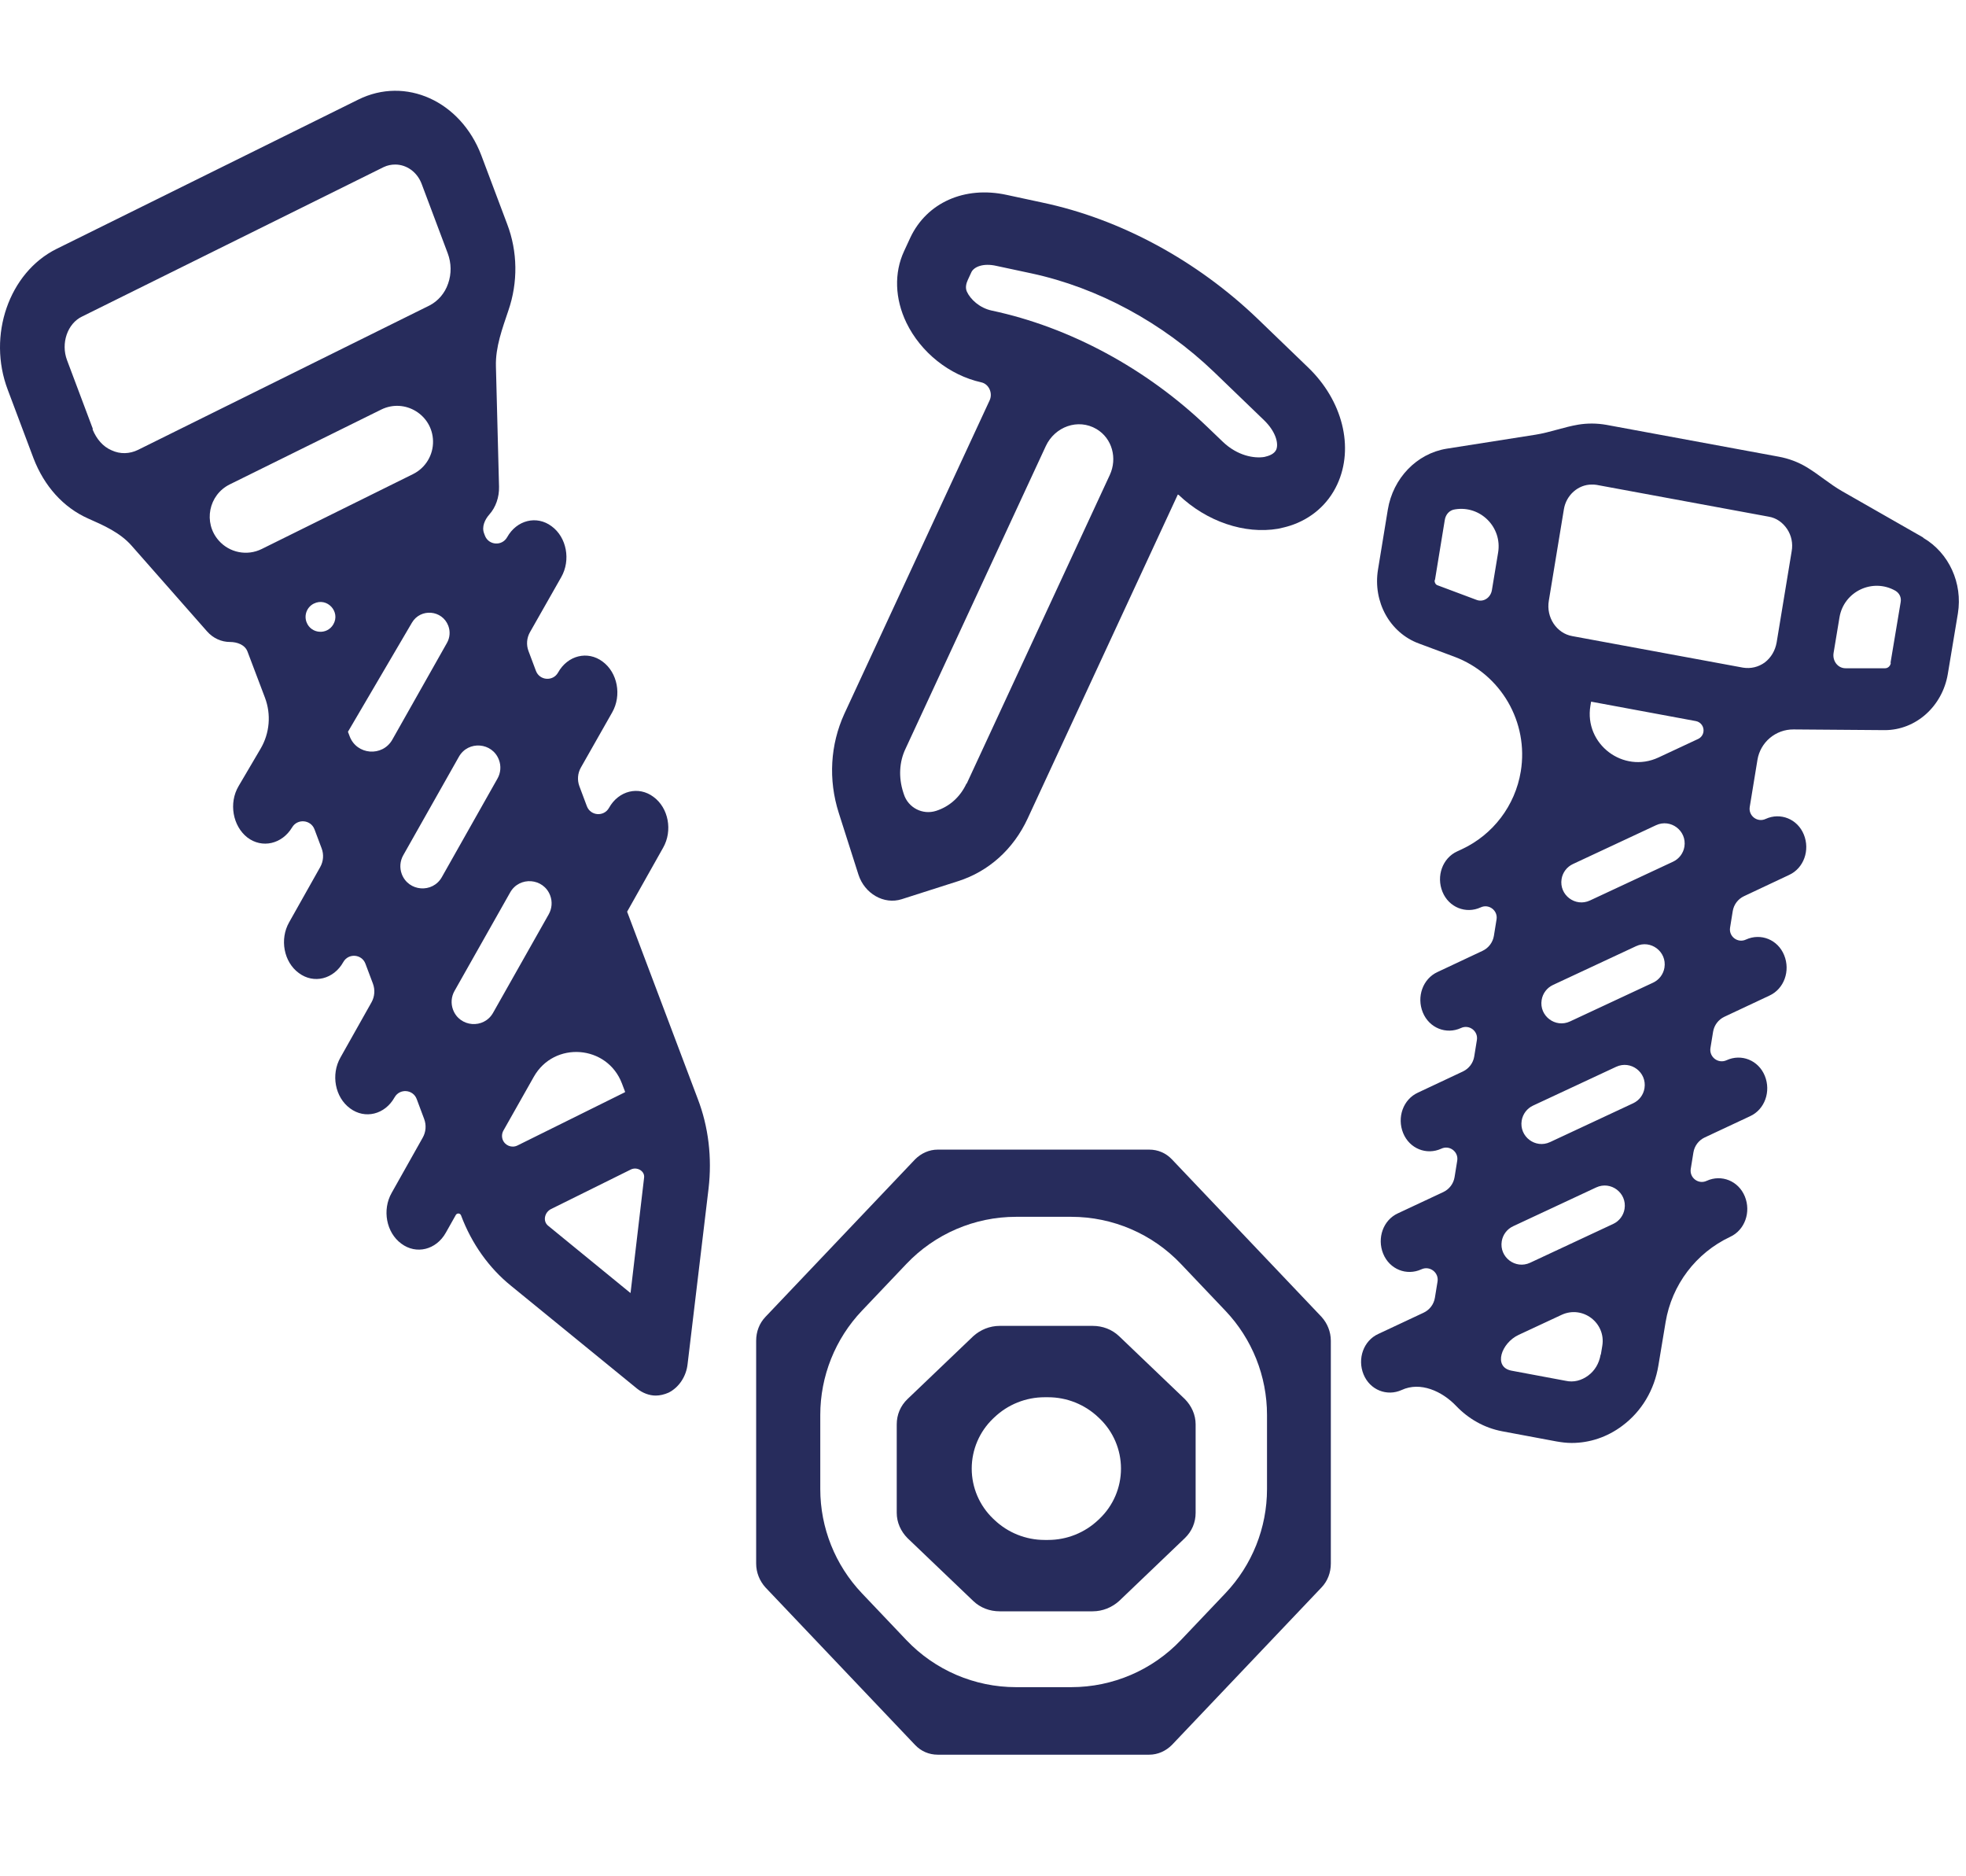
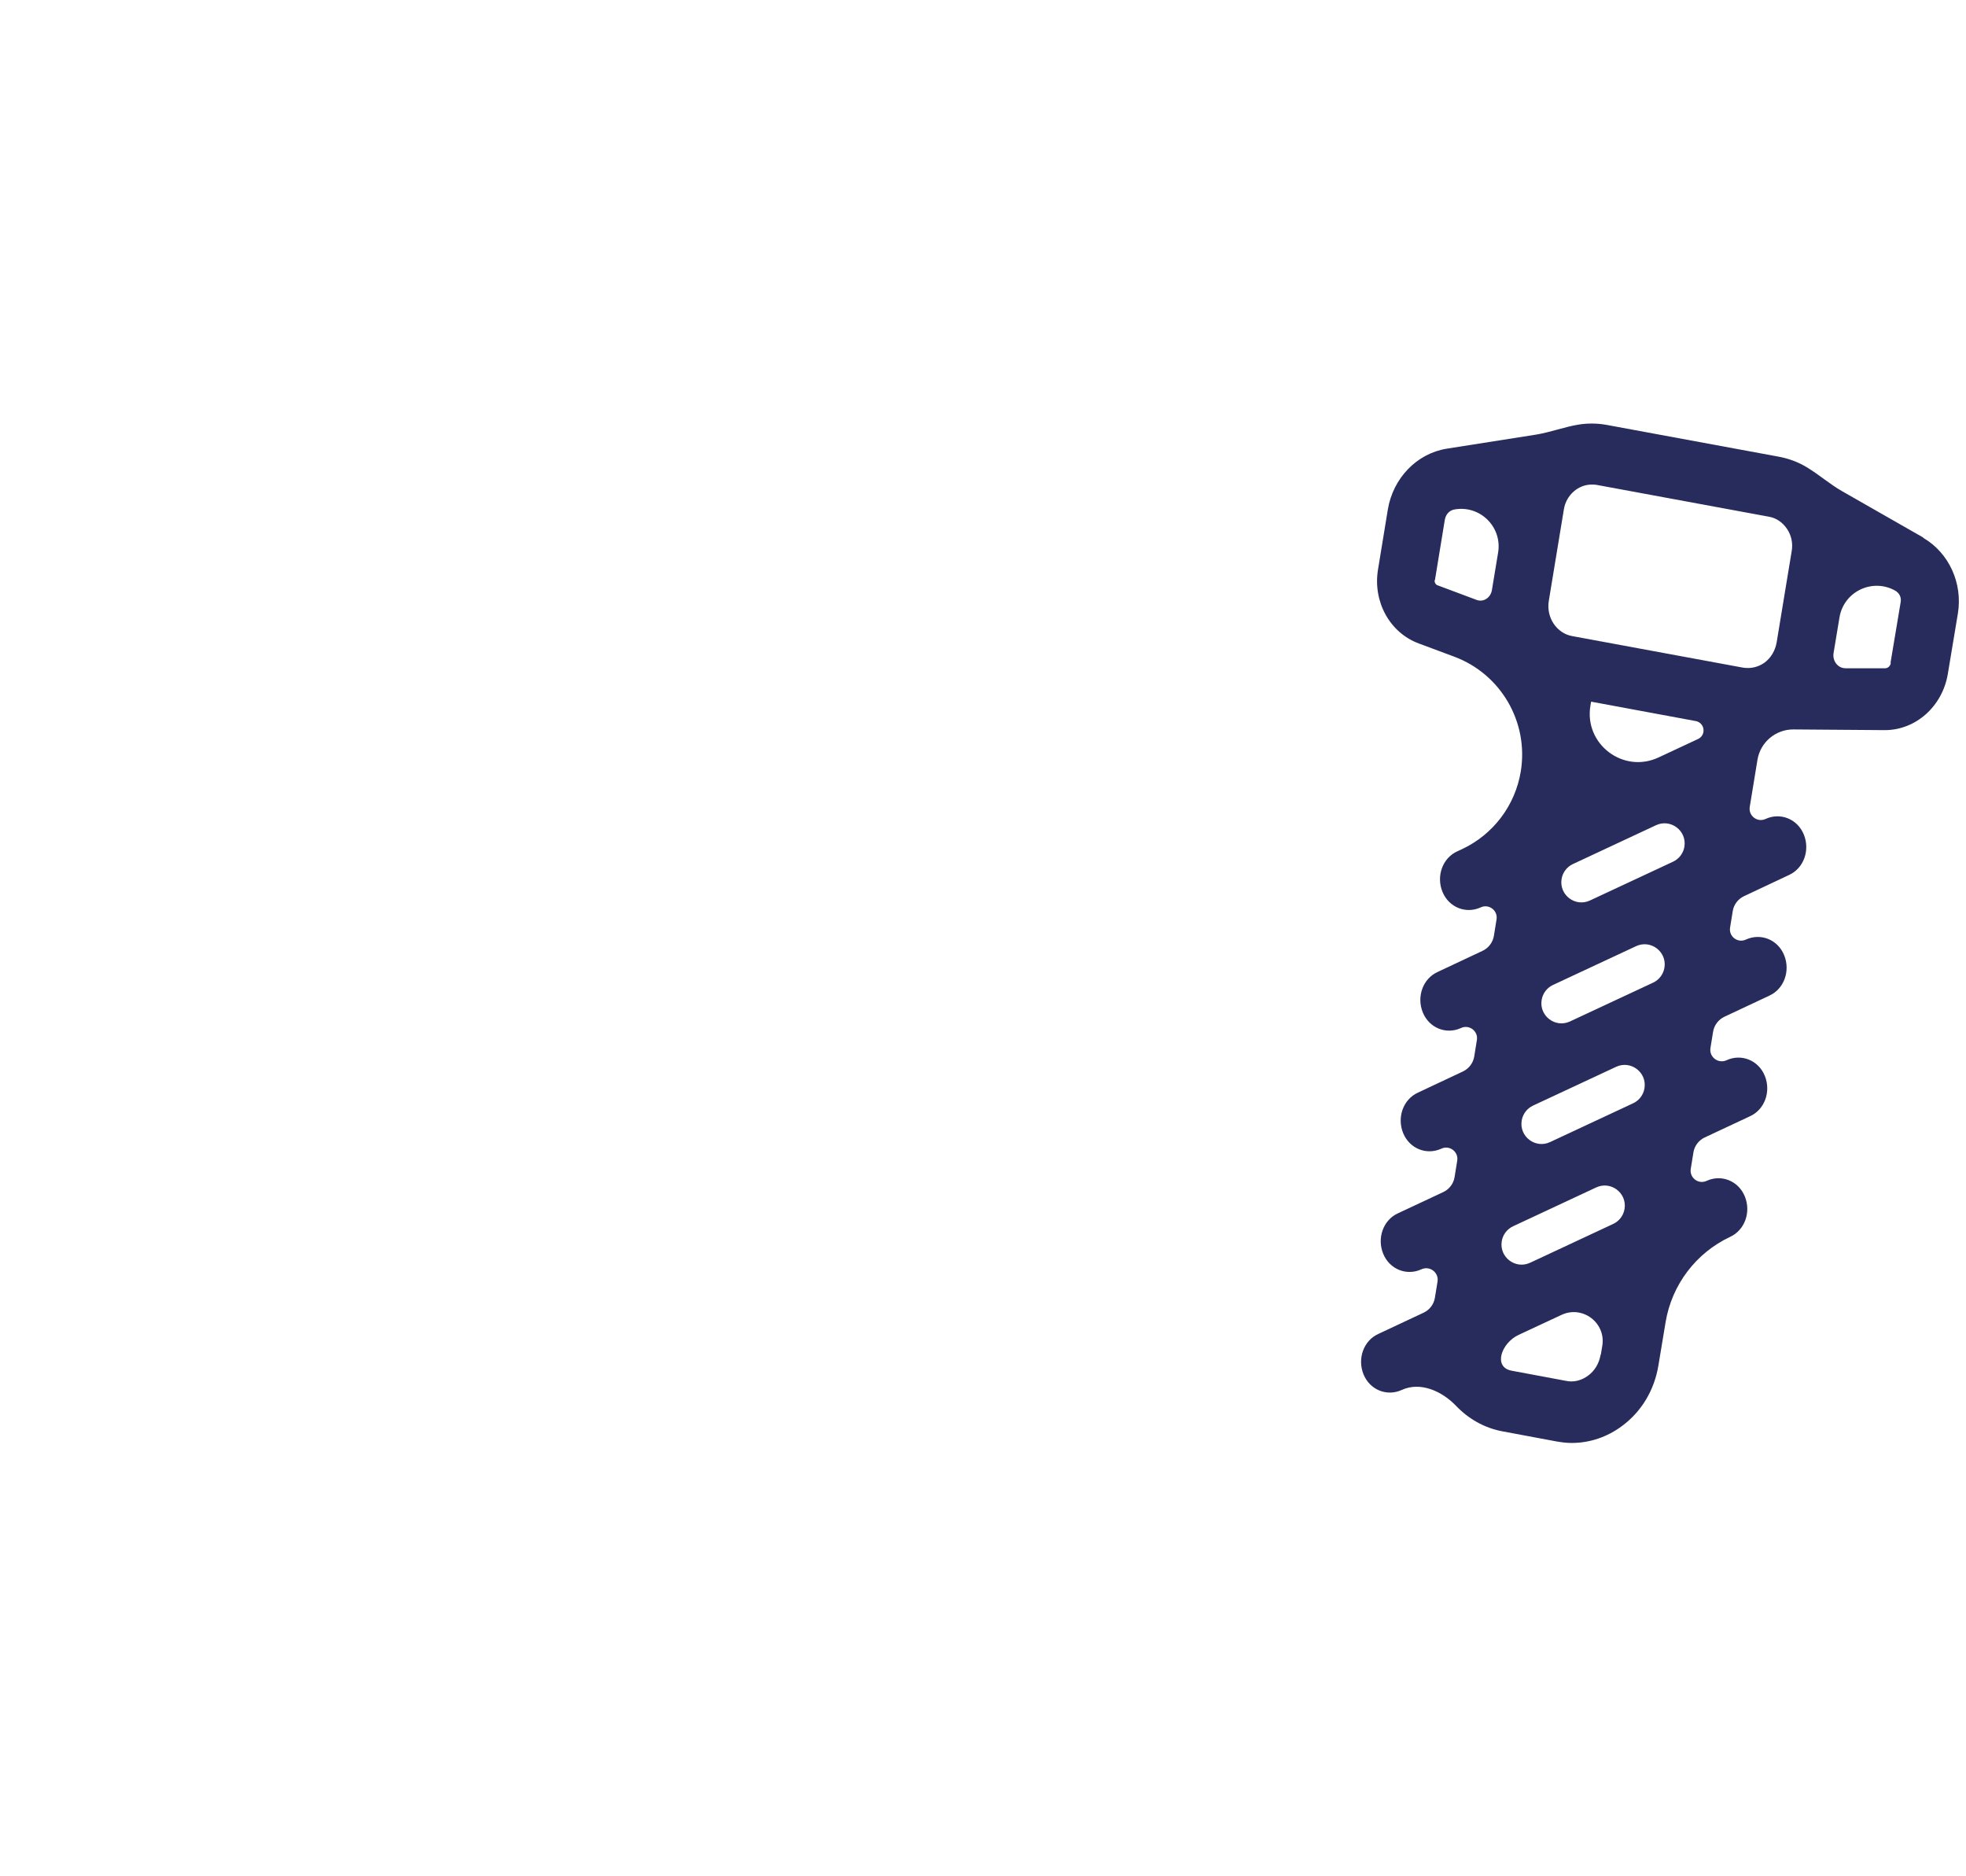
<svg xmlns="http://www.w3.org/2000/svg" fill="none" viewBox="0 0 65 62" height="62" width="65">
-   <path fill="#272C5C" d="M38.746 38.322C38.546 38.111 38.282 38 37.997 38H31.003C30.718 38 30.454 38.122 30.254 38.322L25.306 43.53C25.105 43.741 25 44.019 25 44.319V51.681C25 51.981 25.116 52.259 25.306 52.47L30.254 57.678C30.454 57.889 30.718 58 31.003 58H37.997C38.282 58 38.546 57.878 38.746 57.678L43.694 52.47C43.895 52.259 44 51.981 44 51.681V44.319C44 44.019 43.884 43.741 43.694 43.53L38.746 38.322ZM41.89 49.219C41.89 50.501 41.398 51.733 40.515 52.663L39.043 54.212C38.099 55.206 36.789 55.768 35.418 55.768H33.592C32.222 55.768 30.911 55.206 29.967 54.212L28.495 52.663C27.613 51.733 27.12 50.501 27.12 49.219V46.771C27.12 45.489 27.613 44.256 28.495 43.327L29.967 41.778C30.911 40.784 32.222 40.221 33.592 40.221H35.418C36.789 40.221 38.099 40.784 39.043 41.778L40.515 43.327C41.398 44.256 41.89 45.489 41.89 46.771V49.219Z" />
-   <path fill="#272C5C" d="M36.125 43.826H33.053C32.719 43.826 32.411 43.956 32.177 44.168L30.005 46.244C29.771 46.468 29.648 46.763 29.648 47.081V50.006C29.648 50.324 29.783 50.619 30.005 50.843L32.177 52.919C32.411 53.143 32.719 53.261 33.053 53.261H36.125C36.458 53.261 36.766 53.131 37.001 52.919L39.172 50.843C39.406 50.619 39.53 50.324 39.53 50.006V47.081C39.53 46.763 39.394 46.468 39.172 46.244L37.001 44.168C36.766 43.944 36.458 43.826 36.125 43.826ZM37.062 48.544C37.062 49.169 36.807 49.767 36.355 50.199L36.318 50.234C35.869 50.663 35.273 50.902 34.652 50.902H34.537C33.917 50.902 33.321 50.663 32.872 50.234L32.835 50.199C32.383 49.767 32.127 49.169 32.127 48.544V48.544C32.127 47.918 32.383 47.32 32.835 46.888L32.872 46.853C33.321 46.424 33.917 46.185 34.537 46.185H34.652C35.273 46.185 35.869 46.424 36.318 46.853L36.355 46.888C36.807 47.32 37.062 47.918 37.062 48.544V48.544Z" />
-   <path fill="#272C5C" d="M20.739 30.151C20.734 30.145 20.733 30.137 20.737 30.13L21.924 28.021C22.244 27.46 22.105 26.704 21.604 26.339C21.114 25.973 20.453 26.132 20.134 26.705V26.705C19.965 27.004 19.523 26.97 19.403 26.648L19.156 25.989C19.08 25.786 19.098 25.56 19.205 25.371L20.24 23.548C20.56 22.988 20.421 22.232 19.92 21.866C19.43 21.501 18.769 21.659 18.45 22.232V22.232C18.281 22.531 17.84 22.497 17.719 22.175L17.472 21.517C17.396 21.314 17.414 21.087 17.521 20.898L18.556 19.076C18.876 18.515 18.737 17.759 18.236 17.394C17.746 17.028 17.085 17.187 16.766 17.759V17.759C16.596 18.059 16.154 18.026 16.032 17.704L16.004 17.628C15.922 17.413 16.028 17.175 16.181 17.003C16.39 16.768 16.507 16.438 16.499 16.09L16.396 12.101C16.38 11.468 16.607 10.865 16.808 10.264V10.264C17.128 9.338 17.117 8.315 16.766 7.401L15.913 5.134C15.231 3.342 13.409 2.514 11.842 3.294L1.866 8.229C0.299 9.009 -0.425 11.093 0.257 12.885L1.109 15.151C1.461 16.065 2.09 16.772 2.911 17.138V17.138C3.434 17.368 3.971 17.606 4.349 18.035L6.843 20.867C7.046 21.099 7.323 21.22 7.6 21.22V21.22C7.839 21.22 8.097 21.311 8.182 21.535L8.759 23.058C8.97 23.614 8.917 24.236 8.615 24.749L7.888 25.985C7.557 26.546 7.696 27.302 8.175 27.68C8.666 28.057 9.327 27.899 9.657 27.35V27.35C9.832 27.052 10.276 27.09 10.398 27.414L10.634 28.042C10.711 28.245 10.693 28.471 10.587 28.66L9.561 30.483C9.241 31.043 9.38 31.799 9.881 32.164C10.371 32.53 11.032 32.371 11.351 31.799V31.799C11.52 31.499 11.962 31.534 12.082 31.855L12.33 32.515C12.405 32.718 12.388 32.943 12.282 33.132L11.256 34.955C10.936 35.516 11.074 36.271 11.575 36.637C12.066 37.002 12.726 36.844 13.046 36.271V36.271C13.215 35.972 13.656 36.006 13.777 36.328L14.024 36.988C14.1 37.19 14.083 37.416 13.976 37.604L12.95 39.428C12.63 39.988 12.769 40.744 13.27 41.109C13.76 41.475 14.421 41.317 14.741 40.744L15.07 40.16C15.109 40.091 15.211 40.097 15.242 40.171V40.171C15.593 41.109 16.169 41.914 16.893 42.499L21.061 45.899C21.242 46.045 21.466 46.13 21.679 46.13C21.817 46.13 21.967 46.094 22.105 46.033C22.446 45.862 22.691 45.497 22.734 45.082L23.427 39.281C23.544 38.27 23.427 37.246 23.064 36.308L20.742 30.157C20.741 30.154 20.74 30.153 20.739 30.151V30.151ZM20.666 36.091C20.666 36.097 20.663 36.102 20.658 36.105L17.109 37.863C16.92 37.957 16.692 37.865 16.619 37.668V37.668C16.584 37.57 16.593 37.462 16.643 37.372L17.649 35.592C18.322 34.401 20.079 34.535 20.563 35.815L20.666 36.086C20.666 36.088 20.666 36.089 20.666 36.091V36.091ZM3.065 14.183C3.068 14.179 3.069 14.174 3.067 14.169L2.218 11.91C2.005 11.35 2.228 10.691 2.719 10.46L12.683 5.524C12.811 5.463 12.939 5.439 13.067 5.439C13.44 5.439 13.803 5.683 13.952 6.109L14.804 8.376C14.922 8.693 14.932 9.046 14.815 9.375C14.708 9.692 14.485 9.948 14.207 10.094L4.562 14.871C4.285 15.005 3.976 15.018 3.688 14.884C3.403 14.763 3.191 14.51 3.062 14.197C3.06 14.192 3.061 14.187 3.065 14.183V14.183ZM7.231 17.866C6.713 17.278 6.895 16.358 7.597 16.011L12.602 13.539C13.381 13.154 14.296 13.708 14.317 14.576V14.576C14.328 15.039 14.07 15.466 13.656 15.671L8.653 18.147C8.17 18.386 7.587 18.271 7.231 17.866V17.866ZM10.135 20.566C10.045 20.329 10.15 20.063 10.377 19.951V19.951C10.815 19.734 11.266 20.22 11.019 20.641V20.641C10.809 20.997 10.281 20.952 10.135 20.566V20.566ZM11.509 24.204C11.504 24.198 11.503 24.19 11.507 24.183L13.619 20.583C13.903 20.099 14.621 20.159 14.821 20.684V20.684C14.892 20.87 14.876 21.077 14.778 21.25L12.972 24.447C12.646 25.024 11.795 24.959 11.561 24.339L11.512 24.21C11.512 24.208 11.511 24.206 11.509 24.204V24.204ZM13.283 28.89C13.207 28.687 13.225 28.46 13.331 28.272L15.172 25.014C15.478 24.472 16.278 24.535 16.496 25.117V25.117C16.573 25.32 16.555 25.547 16.448 25.735L14.608 28.993C14.302 29.535 13.502 29.473 13.283 28.89V28.89ZM14.978 33.374C14.902 33.171 14.919 32.945 15.026 32.757L16.867 29.499C17.173 28.957 17.973 29.019 18.191 29.602V29.602C18.267 29.805 18.249 30.031 18.143 30.22L16.302 33.478C15.996 34.02 15.196 33.957 14.978 33.374V33.374ZM20.848 42.731C20.848 42.736 20.842 42.738 20.838 42.735L18.119 40.513V40.513C17.937 40.361 18.007 40.069 18.219 39.964L20.858 38.657C21.059 38.558 21.325 38.706 21.295 38.928V38.928L20.848 42.731V42.731Z" />
-   <path fill="#272C5C" d="M42.648 17.378C43.348 17.155 43.907 16.671 44.211 16.014C44.779 14.79 44.388 13.235 43.242 12.139L41.586 10.543C39.579 8.616 37.045 7.237 34.45 6.693L33.283 6.442C31.887 6.138 30.641 6.701 30.097 7.855L29.89 8.303C29.557 9.019 29.585 9.875 29.968 10.669C30.444 11.649 31.387 12.403 32.444 12.638V12.638C32.699 12.695 32.829 12.998 32.719 13.234L27.913 23.6C27.453 24.612 27.378 25.768 27.733 26.876L28.381 28.907C28.584 29.542 29.228 29.909 29.811 29.723L31.679 29.126C32.687 28.804 33.505 28.072 33.976 27.056L38.939 16.351C38.942 16.345 38.95 16.345 38.952 16.351V16.351C38.953 16.355 38.957 16.357 38.96 16.356L38.961 16.356C38.963 16.355 38.966 16.355 38.968 16.357C39.894 17.242 41.151 17.666 42.258 17.477C42.389 17.448 42.52 17.419 42.637 17.381L42.648 17.378ZM31.958 25.901C31.957 25.899 31.954 25.899 31.953 25.901C31.745 26.346 31.392 26.661 30.948 26.803V26.803C30.503 26.945 30.026 26.699 29.884 26.254L29.861 26.183C29.706 25.698 29.729 25.183 29.94 24.746L34.576 14.746C34.874 14.104 35.641 13.822 36.251 14.181V14.181C36.773 14.489 36.947 15.15 36.692 15.7L31.962 25.901C31.961 25.903 31.959 25.903 31.958 25.901V25.901ZM40.428 14.602L39.921 14.116C37.913 12.188 35.369 10.813 32.785 10.265C32.383 10.177 32.081 9.892 31.965 9.636V9.636C31.911 9.509 31.942 9.373 32 9.248L32.12 8.989C32.207 8.821 32.504 8.688 32.945 8.789L34.113 9.039C36.298 9.511 38.431 10.661 40.134 12.292L41.789 13.887C42.177 14.26 42.281 14.659 42.195 14.864C42.126 15.014 41.946 15.071 41.804 15.104C41.471 15.159 40.916 15.07 40.428 14.602Z" />
  <path fill="#272C5C" d="M63.585 17.773C63.585 17.769 63.584 17.767 63.581 17.765L60.907 16.238C60.496 16.004 60.137 15.686 59.732 15.442C59.448 15.272 59.136 15.155 58.806 15.095L53.11 14.043C52.792 13.987 52.478 13.987 52.177 14.037C51.701 14.117 51.243 14.294 50.766 14.369L47.824 14.832C46.84 14.994 46.056 15.804 45.884 16.846L45.559 18.83C45.387 19.893 45.951 20.915 46.907 21.269L48.078 21.705C49.624 22.281 50.547 23.871 50.28 25.5V25.5C50.095 26.627 49.365 27.59 48.329 28.072L48.178 28.142C47.691 28.364 47.48 28.961 47.691 29.478C47.901 29.994 48.465 30.216 48.952 29.994V29.994C49.223 29.865 49.527 30.094 49.479 30.39L49.391 30.935C49.355 31.15 49.216 31.335 49.019 31.428L47.528 32.129C47.041 32.352 46.83 32.949 47.041 33.465C47.251 33.981 47.815 34.204 48.302 33.981V33.981C48.573 33.853 48.877 34.081 48.829 34.377L48.741 34.922C48.706 35.138 48.566 35.322 48.369 35.416L46.878 36.117C46.391 36.34 46.181 36.937 46.391 37.453C46.601 37.969 47.165 38.192 47.652 37.969V37.969C47.923 37.841 48.227 38.069 48.179 38.365L48.091 38.91C48.056 39.126 47.916 39.31 47.718 39.403L46.219 40.105C45.731 40.327 45.521 40.925 45.731 41.441C45.941 41.957 46.505 42.18 46.993 41.957V41.957C47.269 41.828 47.577 42.061 47.528 42.361L47.441 42.895C47.406 43.112 47.266 43.298 47.066 43.391L45.569 44.093C45.081 44.315 44.871 44.912 45.081 45.428C45.291 45.945 45.855 46.167 46.343 45.945V45.945C46.958 45.66 47.675 45.982 48.143 46.472C48.547 46.895 49.07 47.199 49.669 47.311L51.456 47.645C51.628 47.675 51.791 47.696 51.963 47.696C52.556 47.696 53.139 47.503 53.636 47.129C54.276 46.653 54.697 45.945 54.83 45.135L55.068 43.704C55.272 42.471 56.07 41.416 57.201 40.884V40.884C57.688 40.661 57.898 40.064 57.688 39.548C57.478 39.032 56.914 38.809 56.426 39.032V39.032C56.156 39.16 55.852 38.932 55.9 38.636L55.988 38.092C56.023 37.876 56.163 37.691 56.361 37.598L57.86 36.896C58.348 36.674 58.558 36.077 58.348 35.56C58.137 35.044 57.574 34.822 57.086 35.044V35.044C56.81 35.173 56.502 34.941 56.551 34.64L56.638 34.105C56.673 33.888 56.813 33.703 57.011 33.609L58.501 32.909C58.988 32.686 59.198 32.089 58.988 31.573C58.778 31.056 58.214 30.834 57.726 31.056V31.056C57.455 31.185 57.151 30.957 57.2 30.661L57.288 30.116C57.323 29.9 57.462 29.716 57.66 29.623L59.151 28.921C59.638 28.698 59.848 28.101 59.638 27.585C59.428 27.069 58.864 26.846 58.376 27.069V27.069C58.106 27.197 57.802 26.969 57.85 26.673L58.105 25.116C58.201 24.533 58.707 24.107 59.297 24.111L62.314 24.134C63.337 24.134 64.216 23.354 64.398 22.282L64.732 20.277C64.894 19.277 64.438 18.277 63.59 17.78C63.587 17.779 63.585 17.776 63.585 17.773V17.773ZM52.622 16.017C52.68 16.017 52.728 16.017 52.785 16.027L58.481 17.079C58.73 17.12 58.94 17.271 59.084 17.484C59.227 17.697 59.284 17.96 59.236 18.223L58.739 21.239C58.692 21.502 58.558 21.735 58.348 21.897C58.137 22.049 57.889 22.109 57.631 22.069L51.982 21.026C51.466 20.935 51.112 20.409 51.208 19.852L51.705 16.836C51.781 16.361 52.183 16.017 52.622 16.017ZM47.437 19.174C47.44 19.174 47.442 19.172 47.443 19.17L47.767 17.191C47.796 16.998 47.929 16.857 48.111 16.836V16.836C48.947 16.702 49.669 17.427 49.531 18.263L49.325 19.508V19.508C49.284 19.752 49.052 19.916 48.821 19.83L47.528 19.346C47.463 19.327 47.425 19.249 47.432 19.179C47.432 19.176 47.434 19.174 47.437 19.174V19.174ZM52.603 23.202C52.603 23.197 52.608 23.193 52.612 23.194L56.068 23.835C56.235 23.866 56.347 24.025 56.319 24.193V24.193C56.303 24.295 56.237 24.382 56.143 24.426L54.833 25.038C53.669 25.581 52.372 24.597 52.582 23.33L52.603 23.203C52.603 23.203 52.603 23.202 52.603 23.202V23.202ZM52.923 44.776C52.92 44.779 52.918 44.783 52.917 44.788C52.869 45.068 52.726 45.308 52.508 45.469C52.288 45.631 52.03 45.702 51.762 45.641L49.975 45.307V45.307C49.355 45.189 49.638 44.389 50.21 44.123L51.628 43.462C52.325 43.137 53.101 43.727 52.975 44.486L52.929 44.764C52.929 44.768 52.926 44.772 52.923 44.776V44.776ZM53.711 39.96C53.676 40.177 53.535 40.363 53.336 40.456L50.589 41.739C50.105 41.965 49.565 41.556 49.651 41.029V41.029C49.686 40.812 49.827 40.626 50.026 40.533L52.773 39.25C53.257 39.024 53.797 39.432 53.711 39.96V39.96ZM54.37 35.972C54.335 36.189 54.195 36.375 53.995 36.468L51.248 37.751C50.764 37.977 50.225 37.569 50.31 37.041V37.041C50.346 36.824 50.486 36.638 50.685 36.545L53.432 35.263C53.916 35.037 54.456 35.445 54.37 35.972V35.972ZM55.03 31.985C54.995 32.202 54.854 32.388 54.655 32.481L51.908 33.763C51.424 33.989 50.884 33.581 50.97 33.054V33.054C51.005 32.836 51.145 32.651 51.345 32.557L54.092 31.275C54.576 31.049 55.116 31.457 55.03 31.985V31.985ZM52.567 29.765C52.083 29.991 51.544 29.583 51.629 29.056V29.056C51.664 28.838 51.805 28.653 52.005 28.56L54.751 27.277C55.236 27.051 55.775 27.459 55.69 27.987V27.987C55.654 28.204 55.514 28.39 55.314 28.483L52.567 29.765ZM62.51 21.912C62.513 21.915 62.514 21.919 62.513 21.924C62.492 22.021 62.417 22.089 62.324 22.089H61.019C60.757 22.089 60.579 21.841 60.622 21.583V21.583L60.817 20.408C60.959 19.55 61.913 19.097 62.668 19.528V19.528C62.801 19.609 62.868 19.751 62.84 19.903L62.506 21.9C62.506 21.904 62.507 21.909 62.51 21.912V21.912Z" />
</svg>